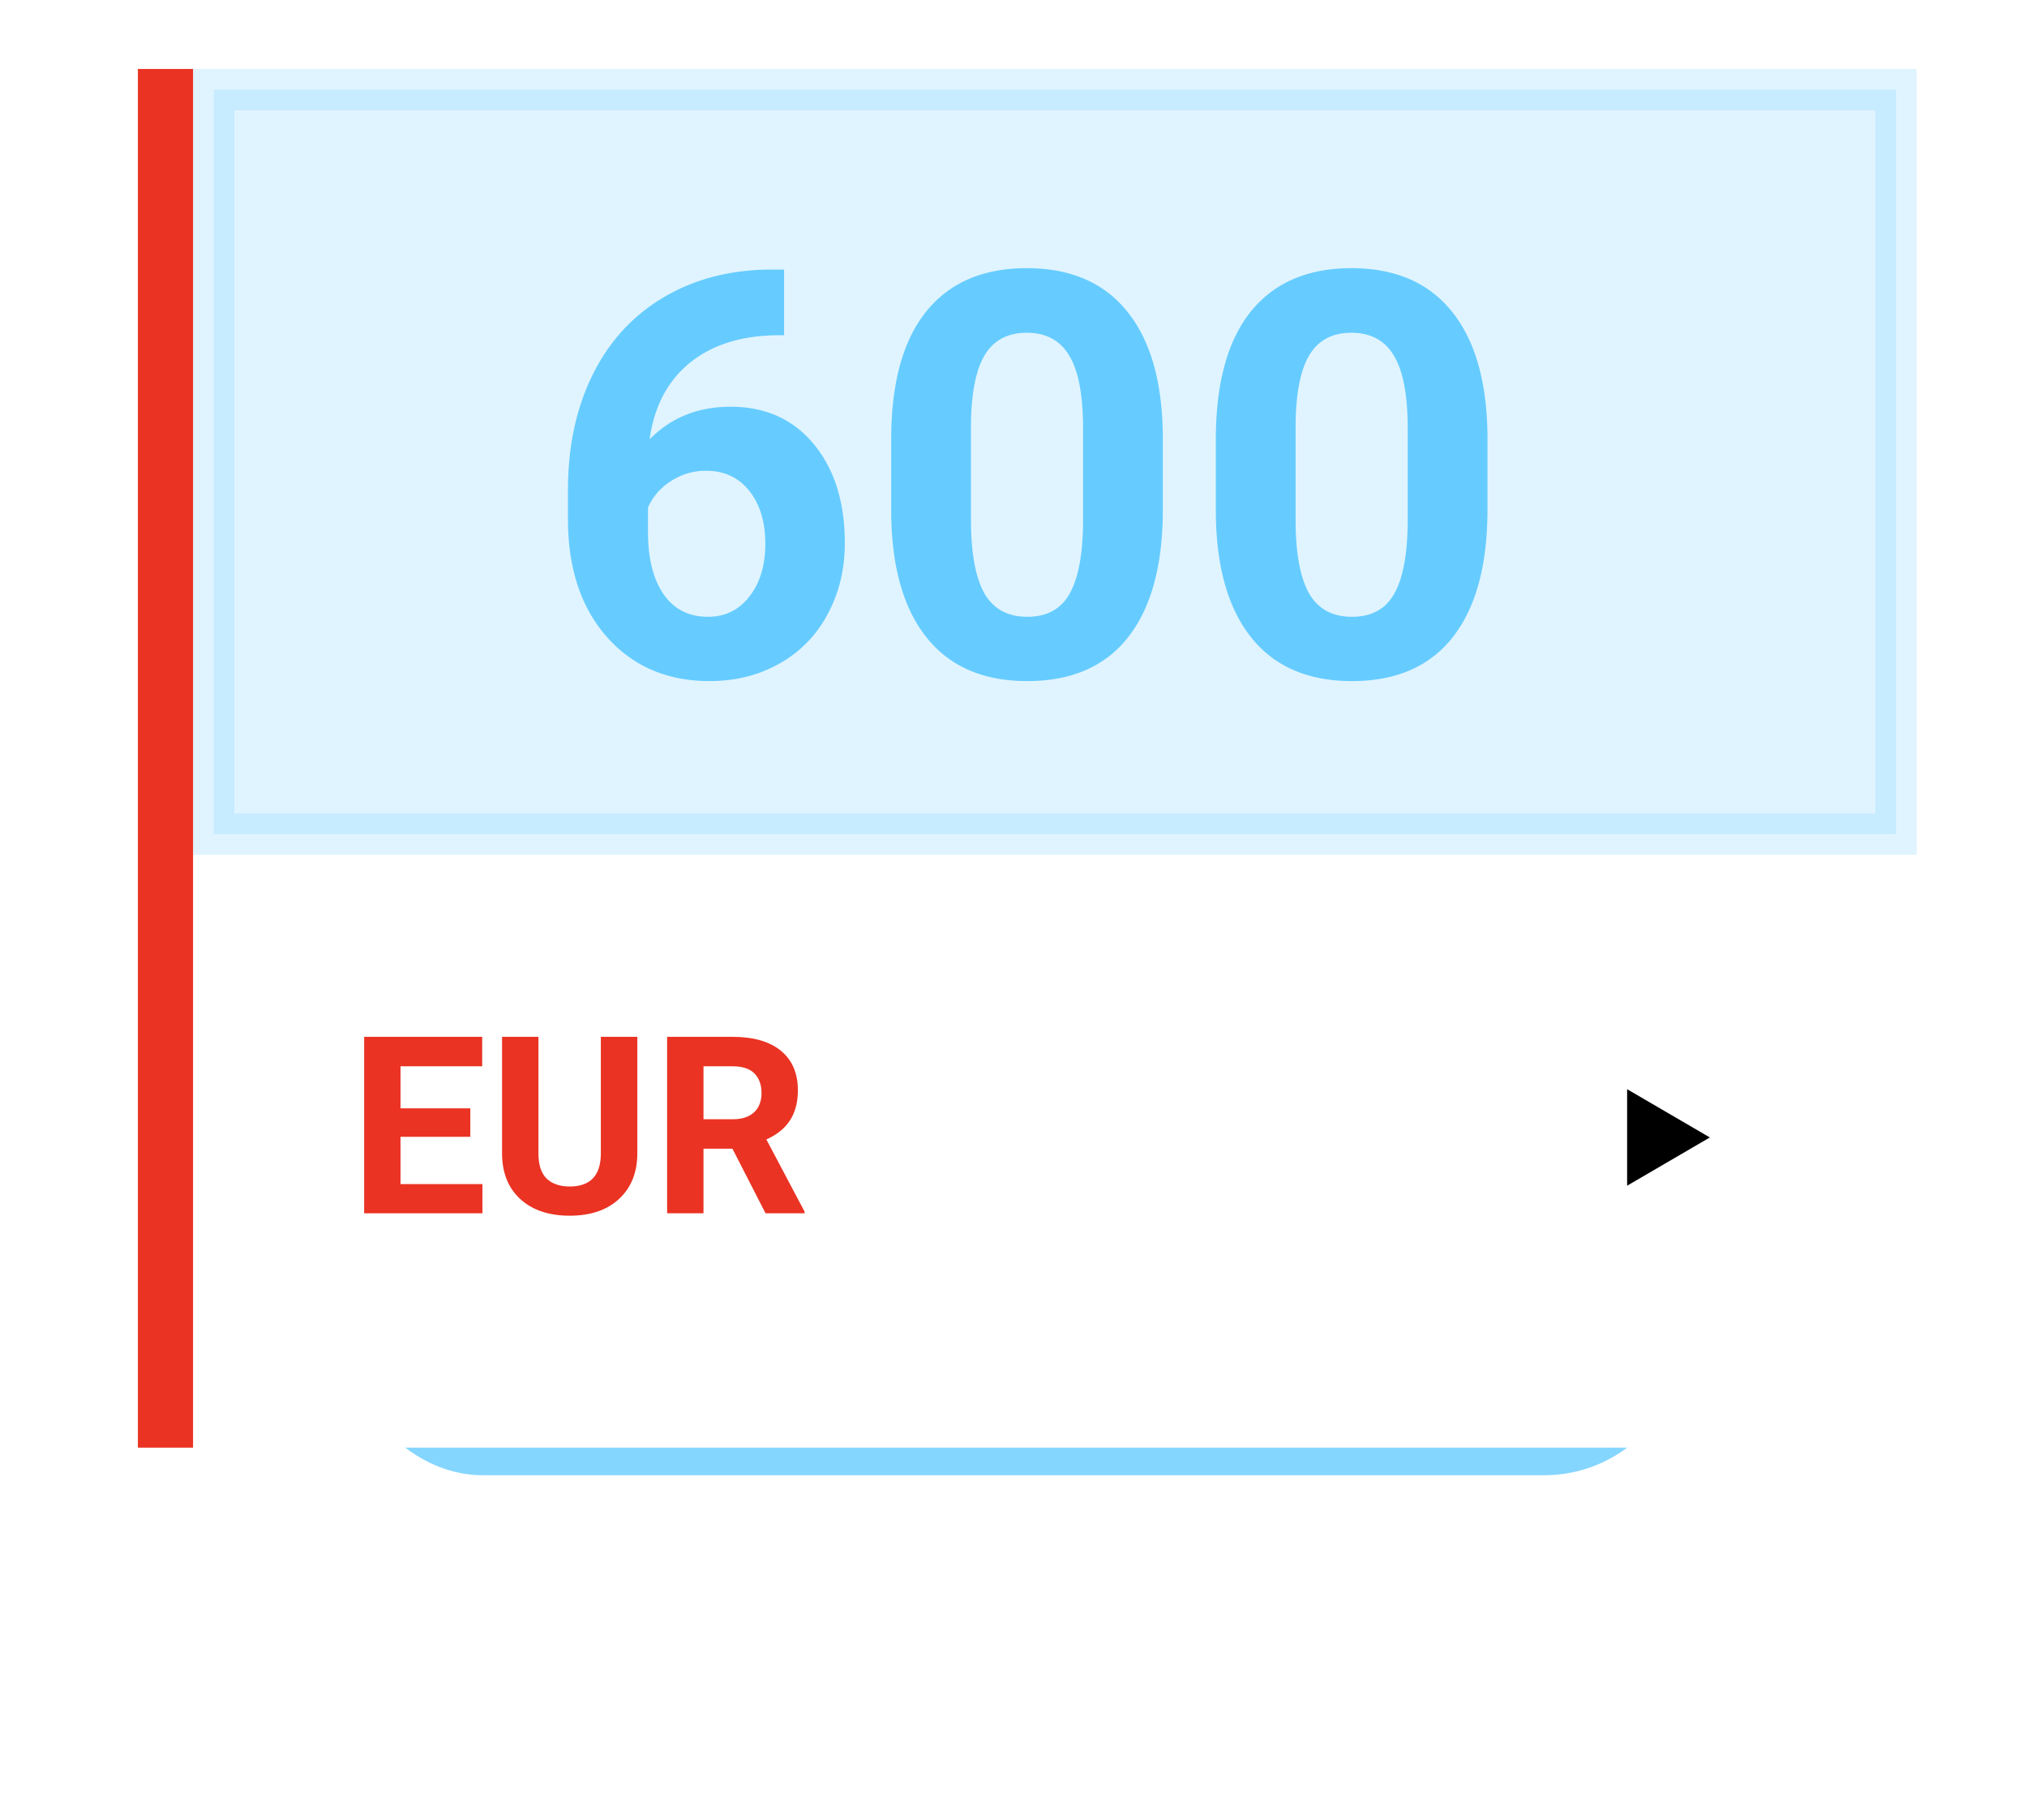
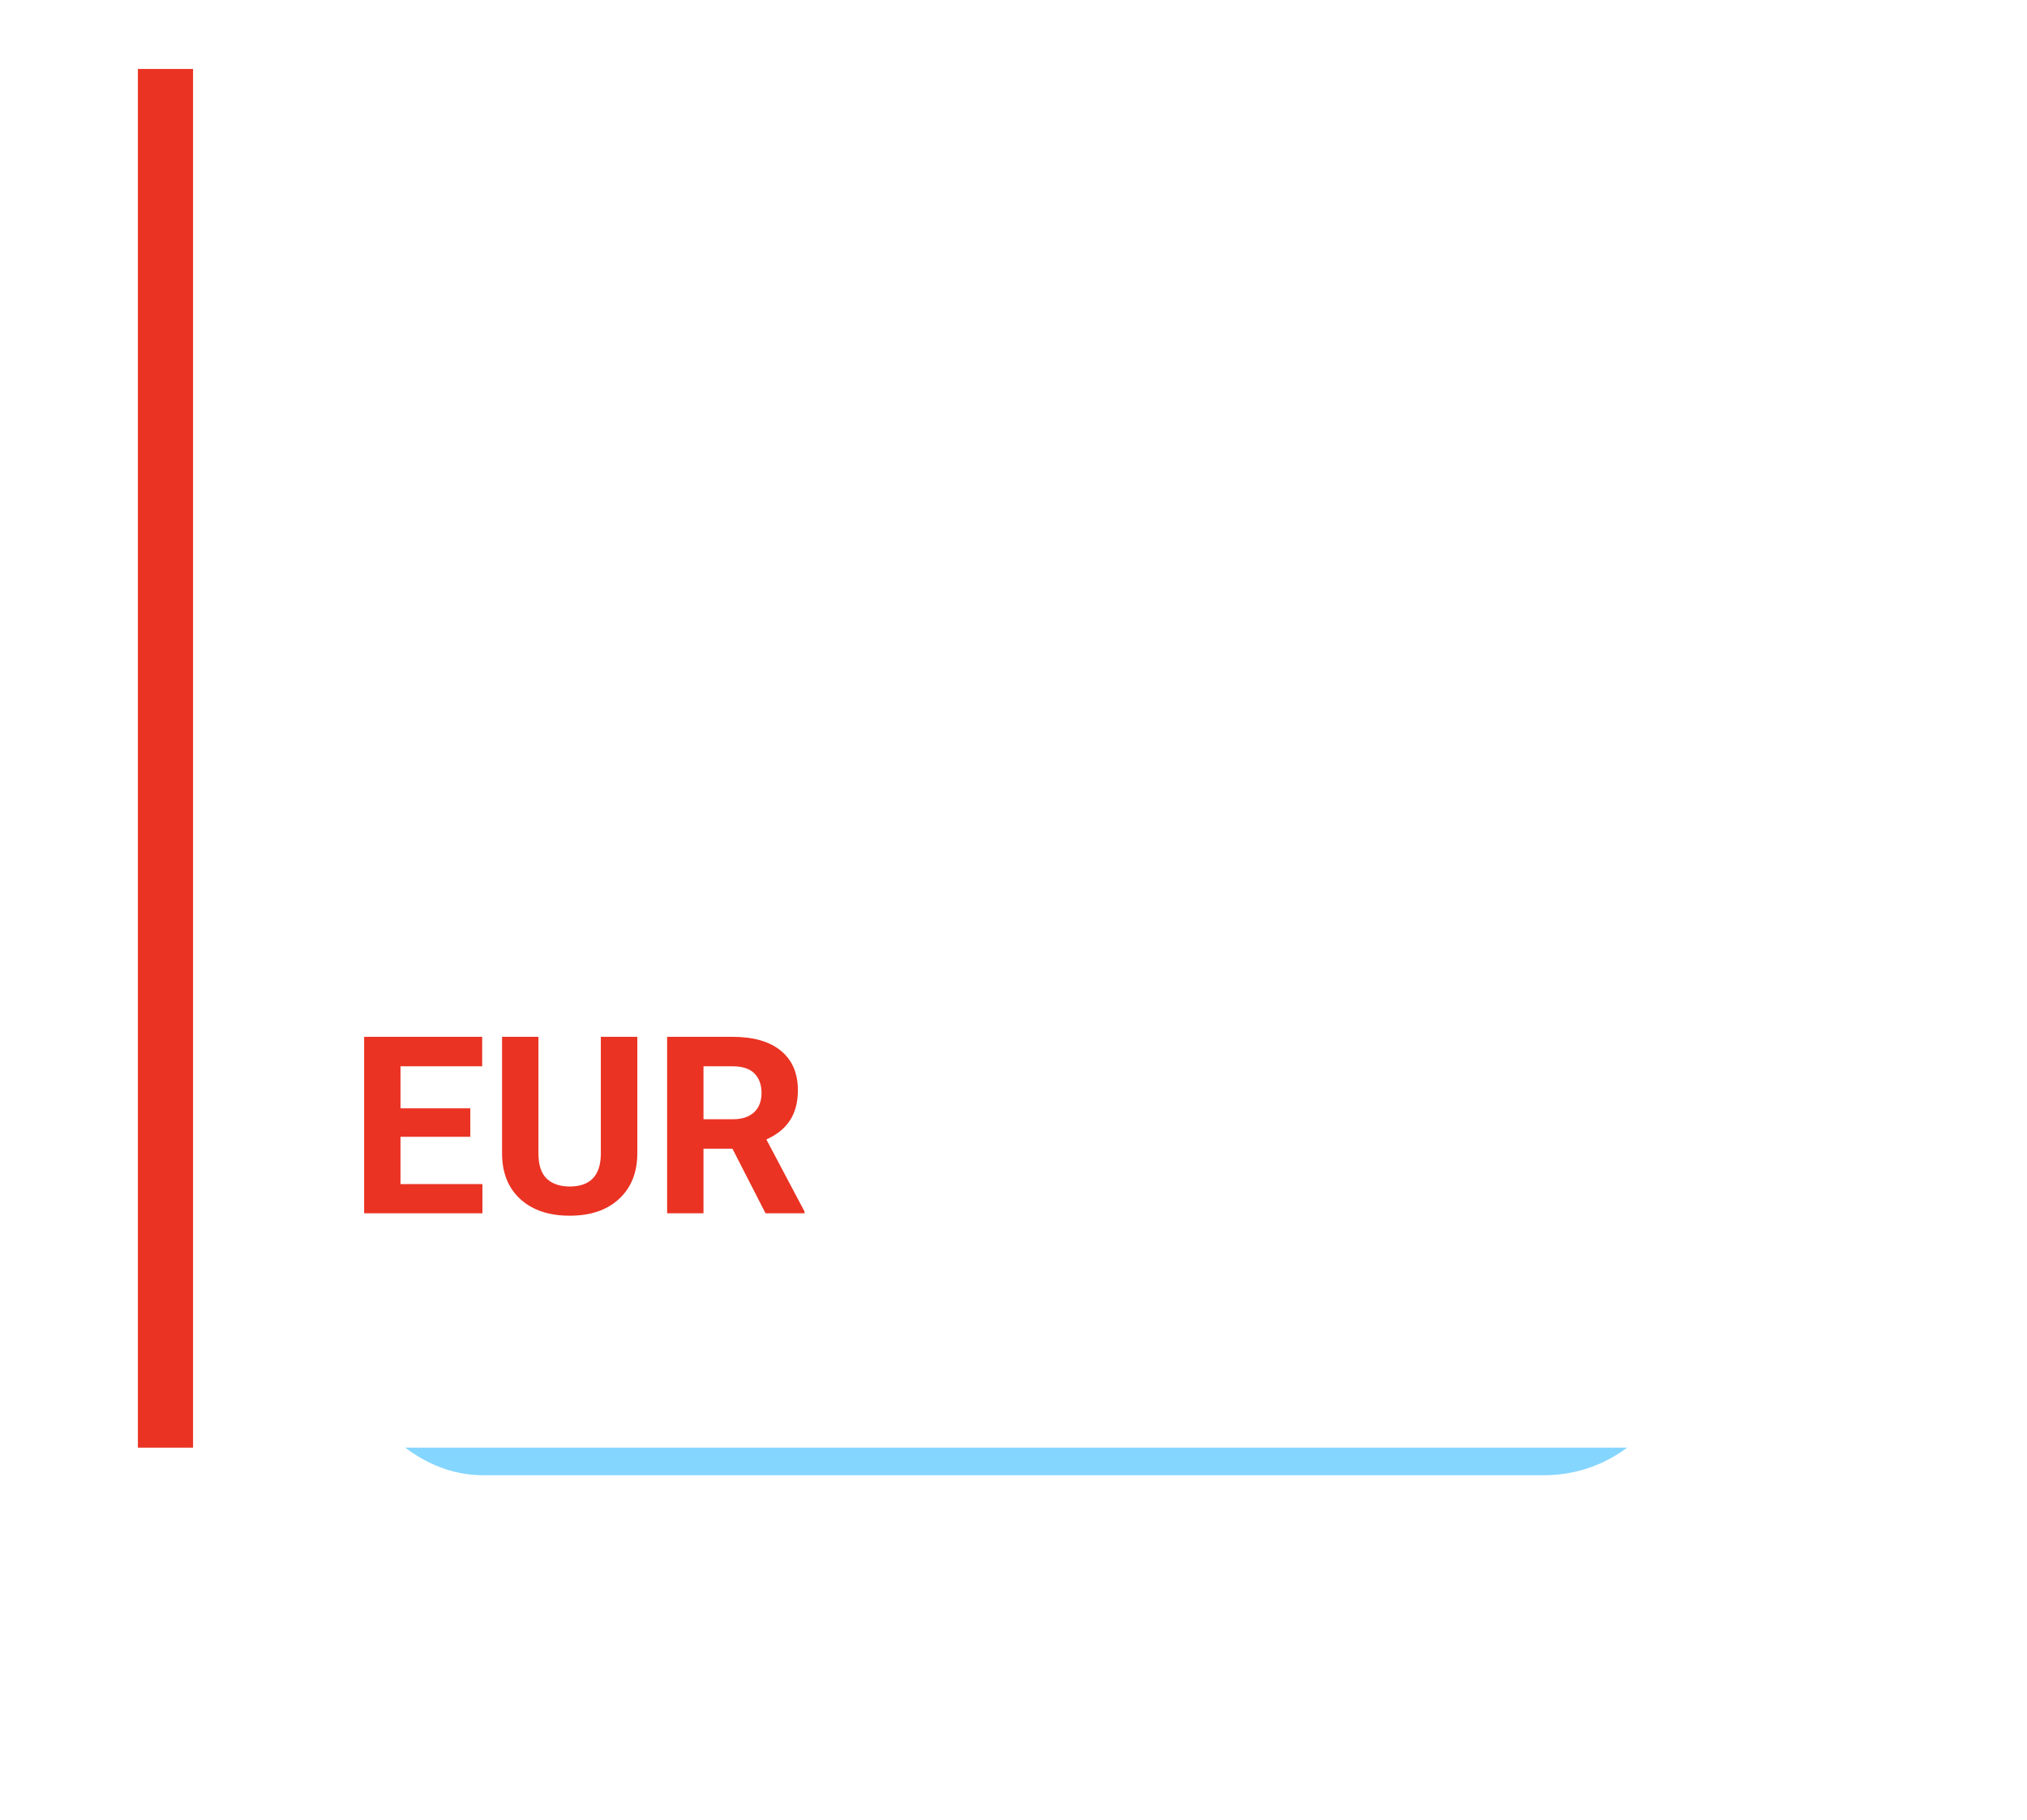
<svg xmlns="http://www.w3.org/2000/svg" width="147" height="132" viewBox="0 0 147 132" fill="none">
  <g opacity=".8" filter="url(#filter0_f)">
    <rect x="25" y="25" width="97" height="82" rx="10" fill="#6CF" />
  </g>
  <path fill="#fff" d="M10 5h129v100H10z" />
-   <path opacity=".2" fill="#6CF" stroke="#6CF" stroke-width="3" d="M15.5 6.5h122v54h-122z" />
-   <path d="M56.863 19.551v4.765h-.56c-2.617.04-4.725.72-6.327 2.042-1.588 1.321-2.542 3.156-2.863 5.505 1.548-1.575 3.504-2.362 5.866-2.362 2.536 0 4.551.907 6.046 2.723 1.495 1.815 2.242 4.204 2.242 7.167 0 1.895-.414 3.61-1.241 5.145a8.746 8.746 0 01-3.484 3.583c-1.494.854-3.19 1.281-5.084 1.281-3.07 0-5.553-1.067-7.448-3.203-1.882-2.135-2.822-4.985-2.822-8.548v-2.082c0-3.163.593-5.953 1.781-8.368 1.201-2.43 2.916-4.305 5.145-5.626 2.242-1.334 4.838-2.008 7.788-2.022h.96zm-5.646 14.595a4.57 4.57 0 00-2.542.74 4.34 4.34 0 00-1.682 1.922v1.762c0 1.935.38 3.45 1.141 4.544.761 1.081 1.829 1.622 3.203 1.622 1.242 0 2.243-.487 3.003-1.462.774-.987 1.161-2.262 1.161-3.823 0-1.589-.387-2.87-1.16-3.844-.775-.974-1.816-1.462-3.124-1.462zm33.113 2.802c0 4.03-.835 7.114-2.503 9.25-1.668 2.135-4.11 3.202-7.327 3.202-3.176 0-5.606-1.047-7.287-3.143-1.682-2.095-2.543-5.098-2.583-9.008v-5.366c0-4.07.841-7.16 2.523-9.269 1.695-2.108 4.13-3.163 7.307-3.163 3.176 0 5.605 1.048 7.287 3.143 1.682 2.082 2.543 5.078 2.583 8.989v5.365zm-5.786-5.886c0-2.415-.334-4.17-1.001-5.265-.654-1.107-1.682-1.661-3.083-1.661-1.361 0-2.369.527-3.023 1.581-.64 1.041-.98 2.676-1.021 4.905v7.087c0 2.376.32 4.144.961 5.305.654 1.148 1.695 1.722 3.123 1.722 1.415 0 2.436-.554 3.063-1.662.627-1.107.954-2.802.98-5.085v-6.926zm29.329 5.886c0 4.03-.835 7.114-2.503 9.25-1.668 2.135-4.111 3.202-7.327 3.202-3.177 0-5.606-1.047-7.287-3.143-1.682-2.095-2.543-5.098-2.583-9.008v-5.366c0-4.07.841-7.16 2.523-9.269 1.695-2.108 4.13-3.163 7.307-3.163 3.176 0 5.605 1.048 7.287 3.143 1.682 2.082 2.543 5.078 2.583 8.989v5.365zm-5.786-5.886c0-2.415-.334-4.17-1.001-5.265-.654-1.107-1.682-1.661-3.083-1.661-1.361 0-2.369.527-3.023 1.581-.64 1.041-.981 2.676-1.021 4.905v7.087c0 2.376.32 4.144.96 5.305.655 1.148 1.696 1.722 3.124 1.722 1.415 0 2.436-.554 3.063-1.662.627-1.107.954-2.802.981-5.085v-6.926z" fill="#6CF" />
  <path d="M10 5h4v100h-4V5zm24.107 77.454h-5.062v3.428h5.941V88h-8.578V75.203h8.56v2.136h-5.923v3.05h5.062v2.065zm12.112-7.25v8.428c0 1.4-.44 2.508-1.319 3.322-.873.815-2.068 1.222-3.585 1.222-1.495 0-2.681-.396-3.56-1.187-.879-.79-1.327-1.878-1.345-3.26v-8.526h2.637v8.446c0 .838.2 1.45.598 1.837.404.381.96.572 1.67.572 1.482 0 2.235-.78 2.258-2.338v-8.517h2.646zm6.9 8.111h-2.101V88H48.38V75.203h4.755c1.511 0 2.677.337 3.498 1.01.82.675 1.23 1.627 1.23 2.857 0 .873-.19 1.603-.571 2.189-.375.58-.946 1.043-1.714 1.388l2.769 5.23V88h-2.83l-2.4-4.685zm-2.101-2.135h2.127c.662 0 1.174-.167 1.538-.501.363-.34.544-.806.544-1.398 0-.603-.172-1.078-.518-1.424-.34-.345-.864-.518-1.573-.518h-2.118v3.84z" fill="#EA3323" />
-   <path d="M124 82.5l-6 3.5v-7l6 3.5z" fill="#000" />
  <defs>
    <filter id="filter0_f" x="0" y="0" width="147" height="132" filterUnits="userSpaceOnUse" color-interpolation-filters="sRGB">
      <feFlood flood-opacity="0" result="BackgroundImageFix" />
      <feBlend in="SourceGraphic" in2="BackgroundImageFix" result="shape" />
      <feGaussianBlur stdDeviation="12.5" result="effect1_foregroundBlur" />
    </filter>
  </defs>
</svg>